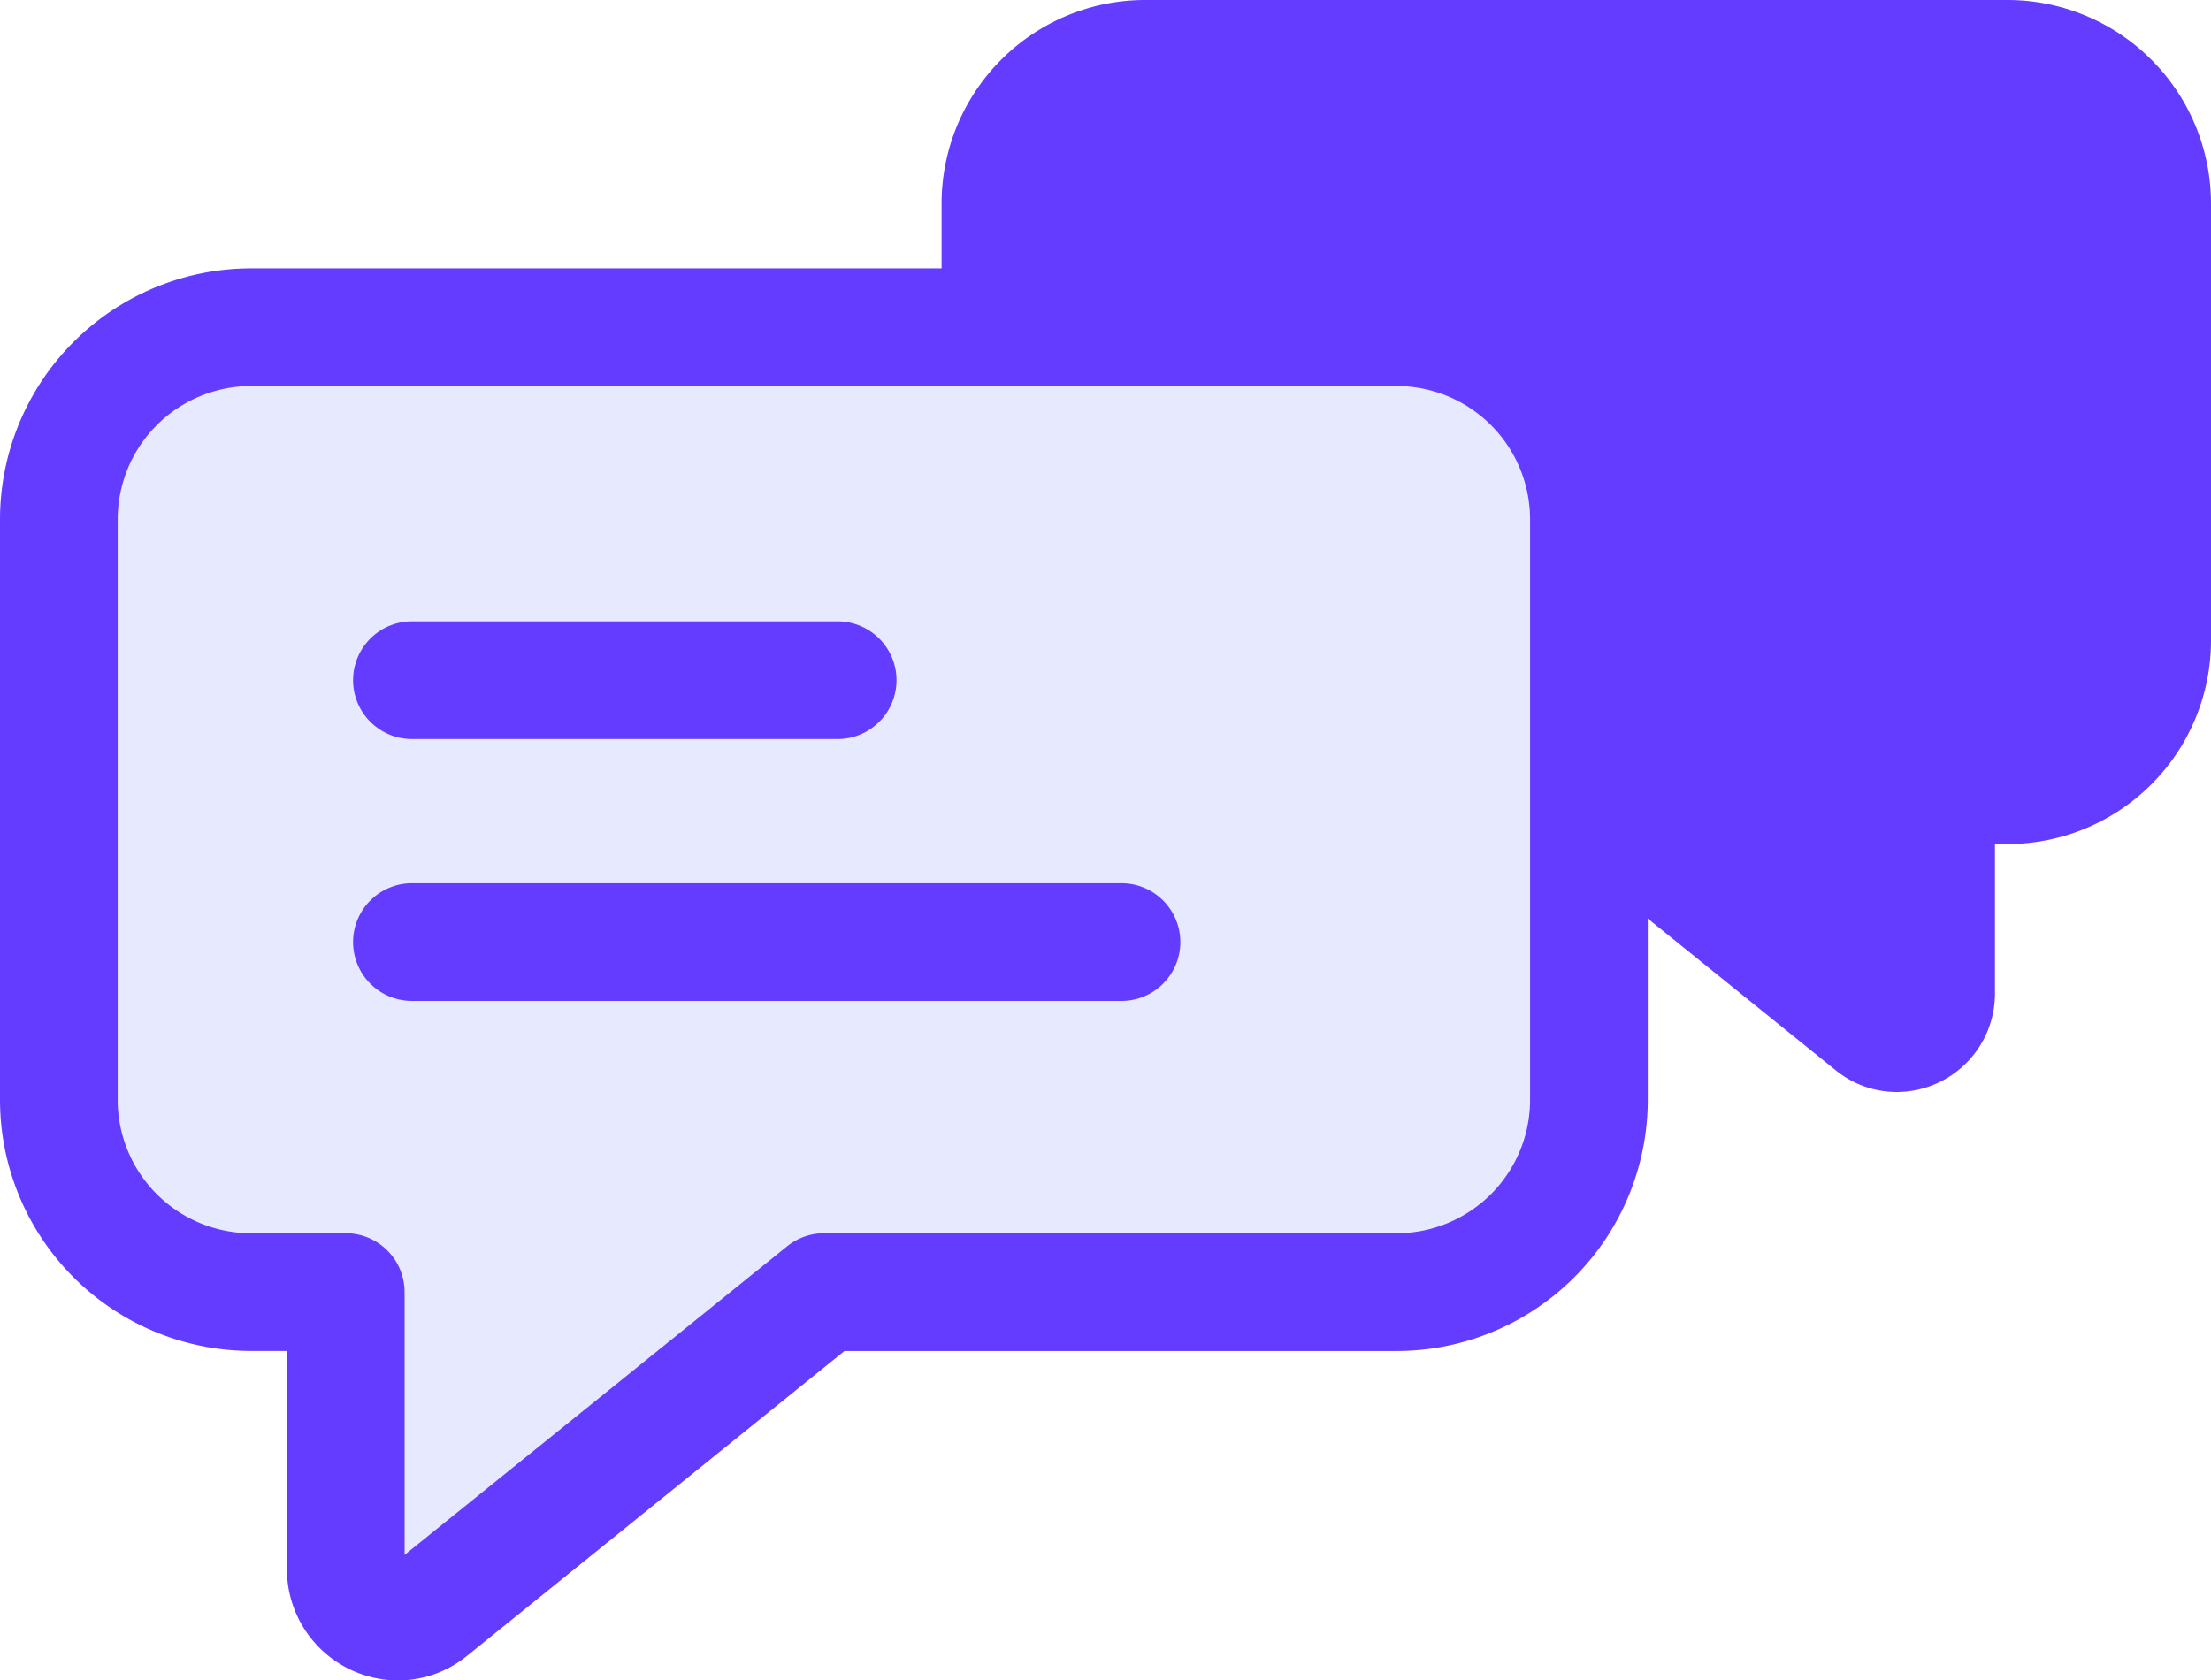
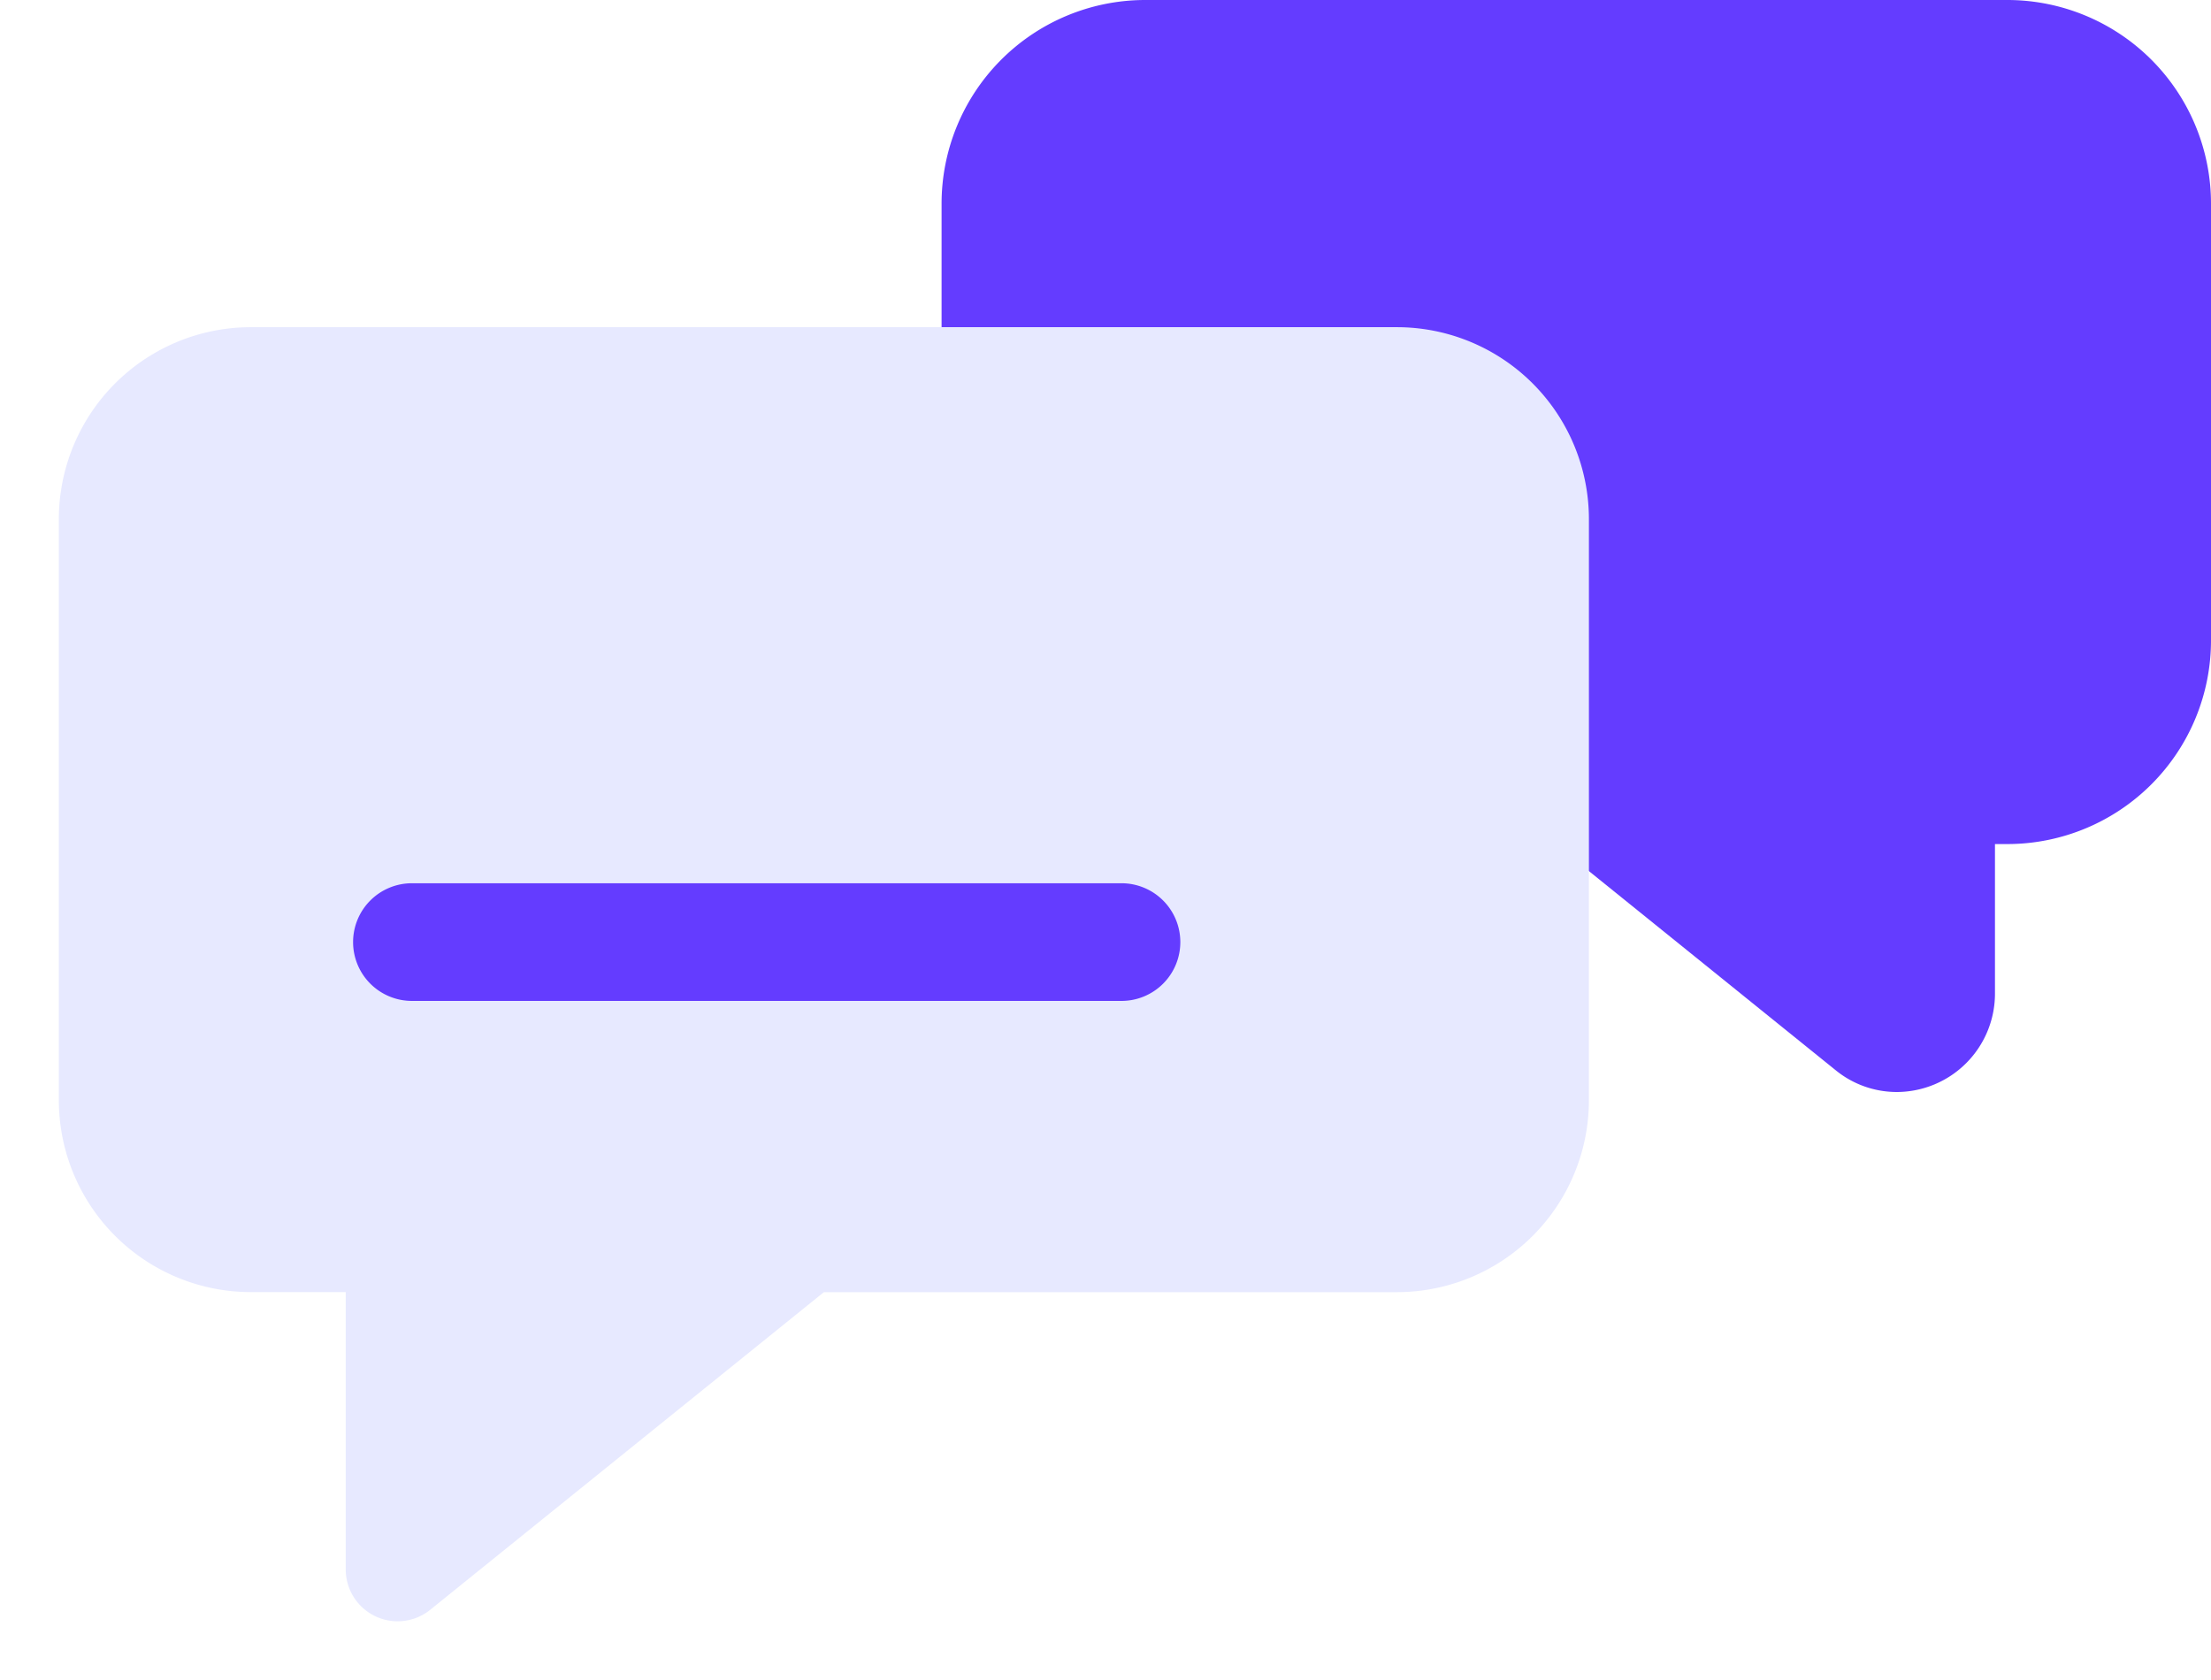
<svg xmlns="http://www.w3.org/2000/svg" width="37.571" height="28.56" viewBox="0 0 37.571 28.56">
  <g transform="translate(-310.759 -814.439)">
    <path d="M30.125,1H15.446A2.457,2.457,0,0,0,13,3.469v7.408a2.457,2.457,0,0,0,2.446,2.469h7.339l5.036,4.066a.664.664,0,0,0,1.08-.523V13.346h1.223a2.457,2.457,0,0,0,2.446-2.469V3.469A2.457,2.457,0,0,0,30.125,1Z" transform="translate(314.759 814.439)" fill="#643cff" />
    <path d="M15.446,0H30.125a3.462,3.462,0,0,1,3.446,3.469v7.408a3.462,3.462,0,0,1-3.446,3.469H29.9v2.542a1.672,1.672,0,0,1-1.667,1.672,1.641,1.641,0,0,1-1.041-.371l-4.761-3.843H15.446A3.462,3.462,0,0,1,12,10.877V3.469A3.462,3.462,0,0,1,15.446,0ZM30.125,12.346a1.46,1.46,0,0,0,1.446-1.469V3.469A1.46,1.46,0,0,0,30.125,2H15.446A1.46,1.46,0,0,0,14,3.469v7.408a1.46,1.46,0,0,0,1.446,1.469h7.339a1,1,0,0,1,.628.222L27.9,16.191V13.346a1,1,0,0,1,1-1Z" transform="translate(314.759 814.439)" fill="#643cff" />
    <path d="M4.25,9h19.5A3.264,3.264,0,0,1,27,12.28v9.841a3.264,3.264,0,0,1-3.25,3.28H14L7.31,30.8a.882.882,0,0,1-1.435-.7V25.4H4.25A3.264,3.264,0,0,1,1,22.121V12.28A3.264,3.264,0,0,1,4.25,9Z" transform="translate(310.759 811)" fill="#e7e9ff" />
-     <path d="M4.25,8h19.5A4.27,4.27,0,0,1,28,12.28v9.841a4.27,4.27,0,0,1-4.25,4.28h-9.4L7.938,31.581A1.855,1.855,0,0,1,6.762,32a1.892,1.892,0,0,1-1.887-1.893V26.4H4.25A4.27,4.27,0,0,1,0,22.121V12.28A4.27,4.27,0,0,1,4.25,8Zm19.5,16.4A2.268,2.268,0,0,0,26,22.121V12.28A2.268,2.268,0,0,0,23.75,10H4.25A2.268,2.268,0,0,0,2,12.28v9.841A2.268,2.268,0,0,0,4.25,24.4H5.875a1,1,0,0,1,1,1v4.467l6.5-5.245A1,1,0,0,1,14,24.4Z" transform="translate(310.759 811)" fill="#643cff" />
-     <path d="M7.234,1H0A1,1,0,0,1-1,0,1,1,0,0,1,0-1H7.234a1,1,0,0,1,1,1A1,1,0,0,1,7.234,1Z" transform="translate(317.759 826)" fill="#643cff" />
    <path d="M12.057,1H0A1,1,0,0,1-1,0,1,1,0,0,1,0-1H12.057a1,1,0,0,1,1,1A1,1,0,0,1,12.057,1Z" transform="translate(317.759 830.451)" fill="#643cff" />
  </g>
</svg>